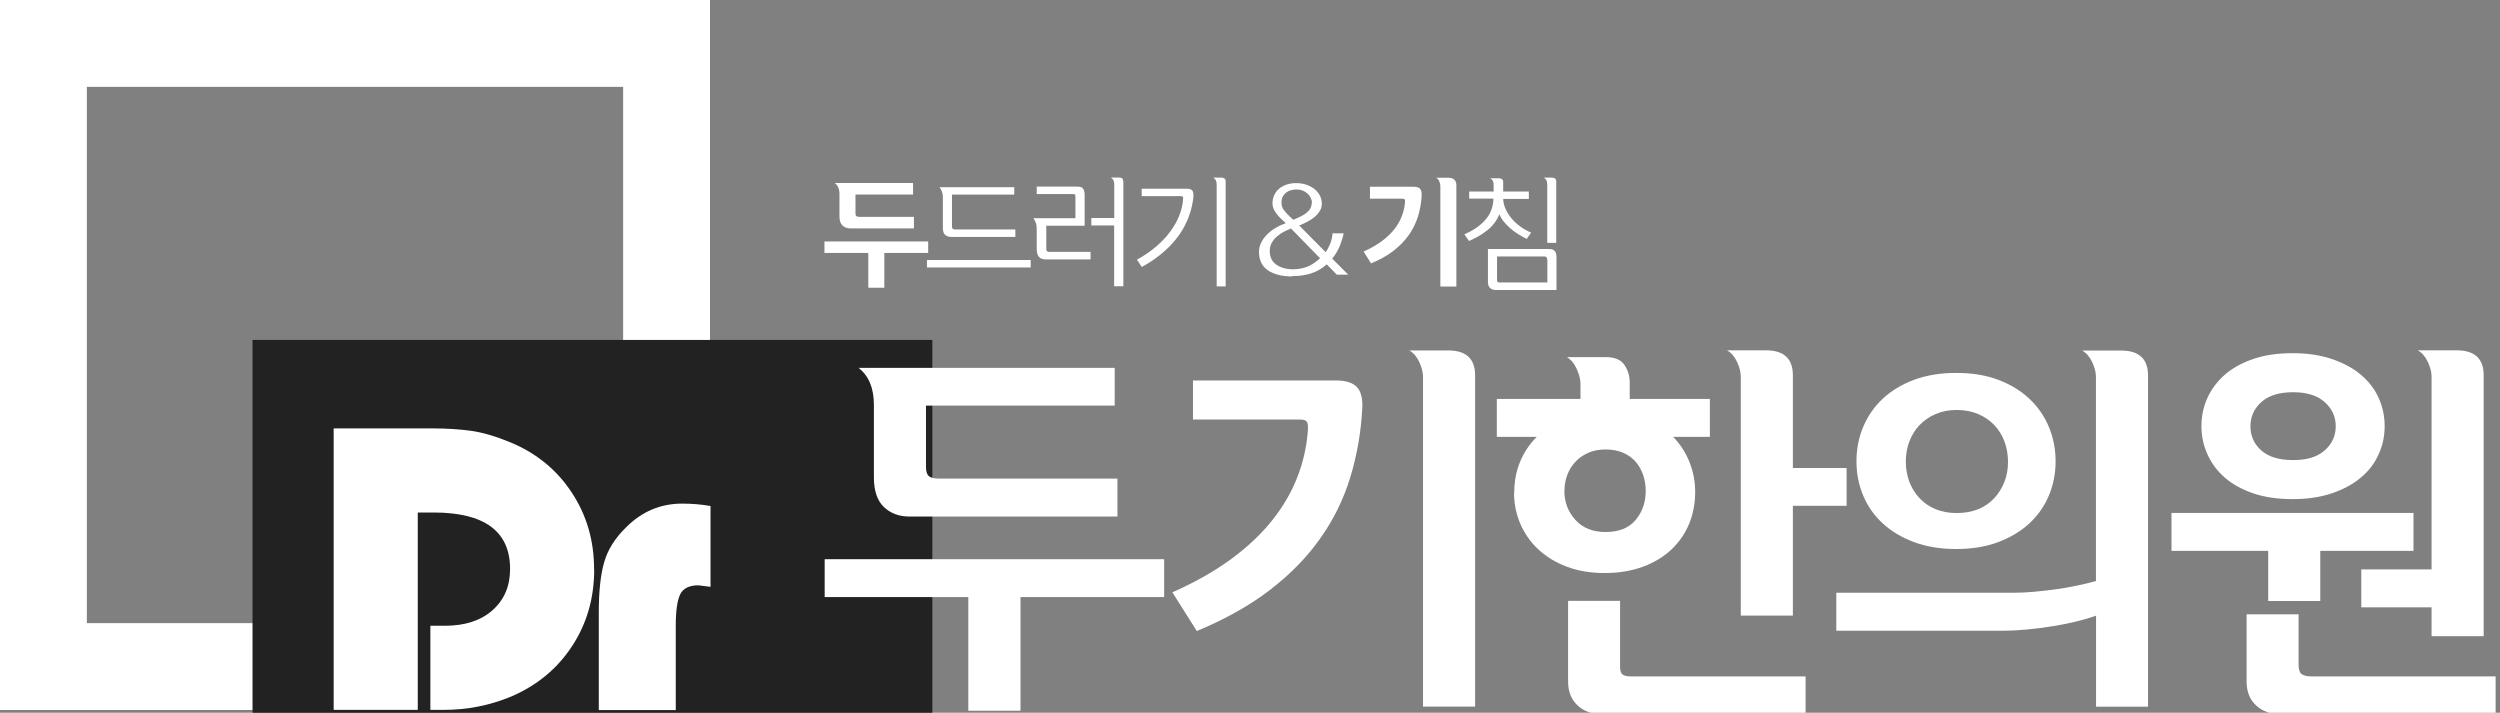
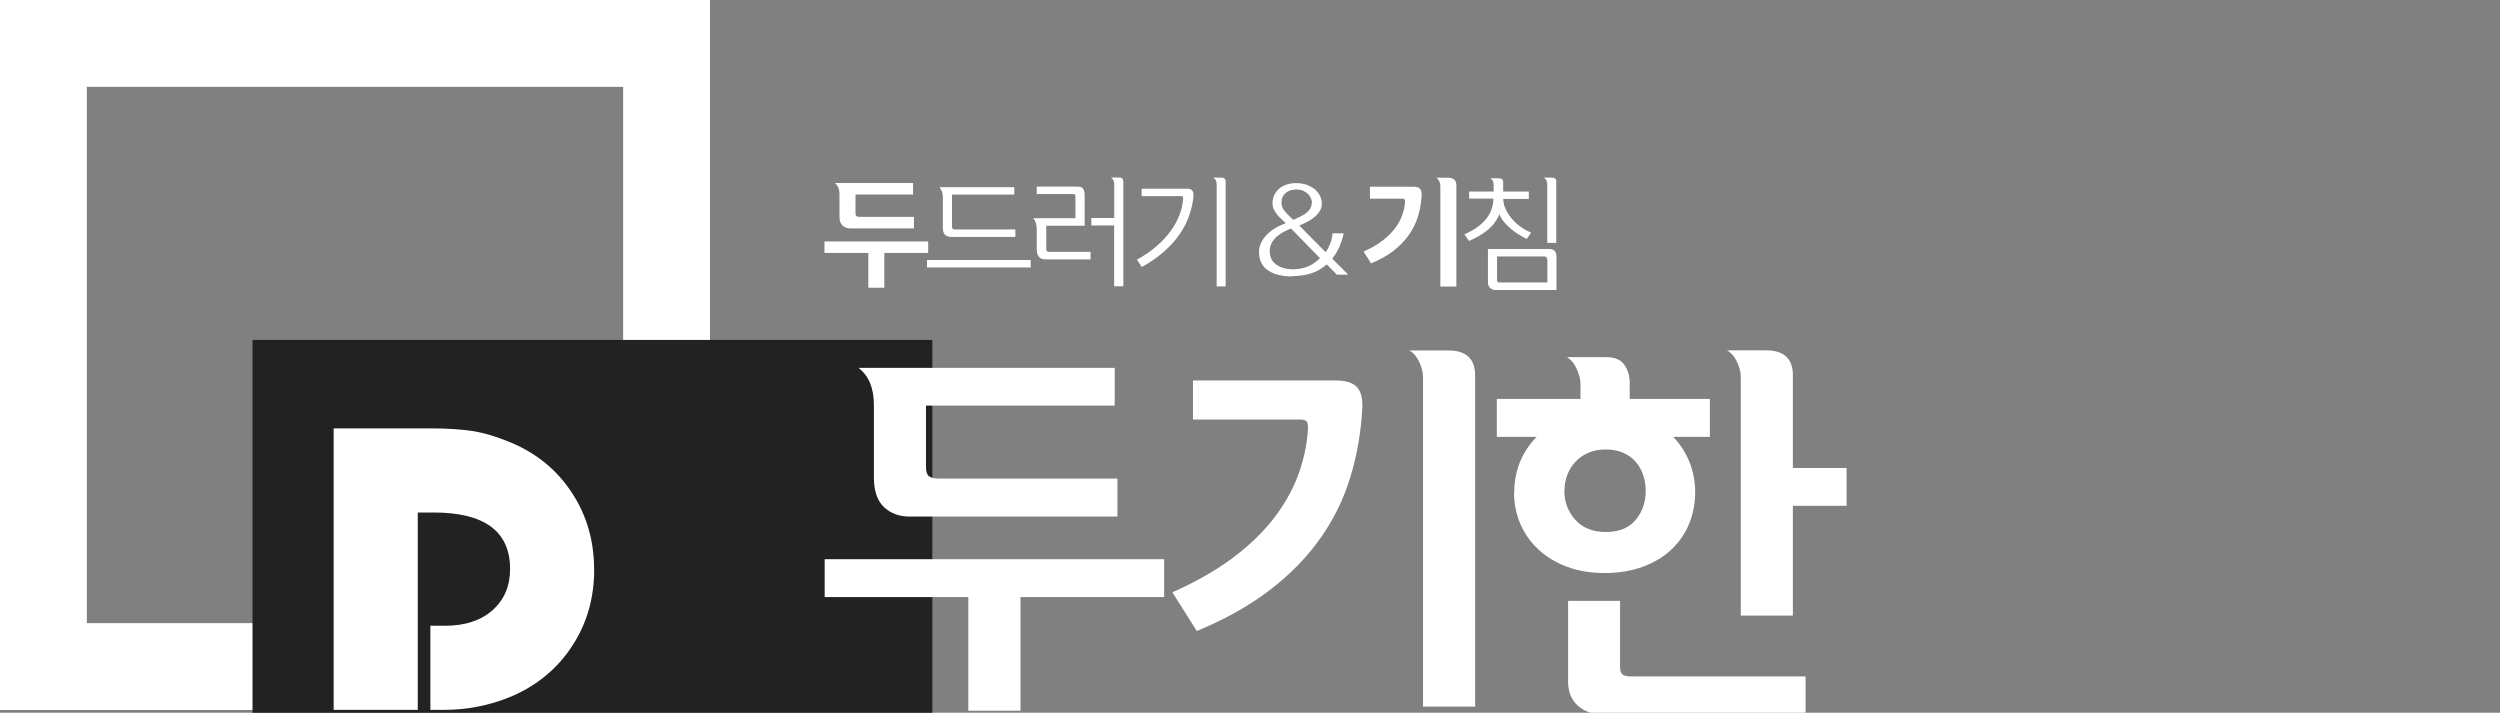
<svg xmlns="http://www.w3.org/2000/svg" width="228" height="65" viewBox="0 0 228 65" fill="none">
  <rect x="0" y="0" width="228" height="65" fill="#808080" stroke="none" />
  <g clip-path="url(#clip0_1335_50)">
    <path d="M64.75 64.75H0V0H64.75V64.75ZM7.92 56.83H56.83V7.92H7.92V56.83Z" fill="white" />
    <path d="M85.03 31H23.03V83.5H85.03V31Z" fill="#222222" />
    <path d="M54.19 51.93C54.19 54.55 53.52 56.88 52.17 58.93C50.83 60.98 48.98 62.51 46.63 63.52C44.66 64.34 42.61 64.74 40.47 64.74H39.25V57.07H40.58C42.4 57.07 43.85 56.6 44.92 55.65C45.99 54.7 46.52 53.45 46.52 51.89C46.52 48.46 44.19 46.74 39.54 46.74H38.1V64.74H30.43V39.07H39.39C40.76 39.07 41.97 39.15 43.03 39.3C44.09 39.46 45.27 39.81 46.59 40.36C48.94 41.34 50.8 42.87 52.15 44.93C53.51 46.99 54.18 49.32 54.18 51.91L54.19 51.93Z" fill="white" />
-     <path d="M64.81 53.52L63.69 53.38C62.85 53.38 62.3 53.66 62.03 54.21C61.77 54.76 61.63 55.7 61.63 57.02V64.76H54.61V55.83C54.61 53.93 54.77 52.42 55.1 51.28C55.42 50.14 56.09 49.08 57.1 48.09C58.54 46.65 60.24 45.93 62.21 45.93C63.1 45.93 63.96 46 64.8 46.15V53.53L64.81 53.52Z" fill="white" />
    <path d="M88.31 64.82V54.45H75.21V51H106.17V54.45H93.07V64.82H88.32H88.31ZM101.66 36.99H84.45V42.57C84.45 43 84.54 43.29 84.72 43.43C84.9 43.57 85.21 43.65 85.64 43.65H101.91V47.11H82.94C82 47.11 81.23 46.82 80.62 46.25C80.01 45.67 79.7 44.77 79.7 43.55V36.93C79.7 35.39 79.23 34.27 78.3 33.55H101.66V37.01V36.99Z" fill="white" />
    <path d="M124.24 37.25C124.12 39.46 123.75 41.56 123.14 43.55C122.53 45.54 121.62 47.4 120.4 49.11C119.19 50.83 117.66 52.39 115.81 53.81C113.96 55.23 111.74 56.47 109.15 57.55L106.92 54.02C108.98 53.11 110.77 52.09 112.29 50.98C113.8 49.86 115.06 48.68 116.05 47.42C117.05 46.16 117.81 44.84 118.34 43.46C118.87 42.08 119.18 40.67 119.28 39.23C119.3 38.87 119.28 38.62 119.19 38.47C119.11 38.33 118.88 38.26 118.52 38.26H108.8V34.7H121.87C122.73 34.7 123.36 34.9 123.74 35.29C124.12 35.69 124.29 36.34 124.24 37.25ZM129.78 64.43V34.37C129.78 33.96 129.66 33.51 129.44 33.02C129.21 32.53 128.91 32.17 128.52 31.96H132.08C133.71 31.96 134.53 32.72 134.53 34.23V64.44H129.78V64.43Z" fill="white" />
    <path d="M138.1 44.91C138.1 43.93 138.27 43 138.62 42.14C138.97 41.28 139.48 40.51 140.15 39.84H136.51V36.38H144.14V34.98C144.14 34.64 144.04 34.22 143.83 33.72C143.62 33.22 143.32 32.83 142.91 32.57H146.47C147.26 32.57 147.82 32.8 148.14 33.27C148.46 33.74 148.63 34.27 148.63 34.87V36.38H155.94V39.84H152.59C153.24 40.51 153.74 41.28 154.08 42.14C154.43 43.01 154.6 43.93 154.6 44.91C154.6 45.89 154.41 46.9 154.04 47.79C153.67 48.68 153.13 49.45 152.44 50.11C151.74 50.77 150.88 51.29 149.85 51.68C148.82 52.06 147.65 52.26 146.36 52.26C145.07 52.26 143.91 52.07 142.89 51.68C141.87 51.3 141.01 50.77 140.3 50.11C139.59 49.45 139.05 48.68 138.66 47.79C138.28 46.9 138.08 45.94 138.08 44.91H138.1ZM142.67 44.77C142.67 45.8 143.01 46.68 143.68 47.42C144.35 48.15 145.26 48.52 146.42 48.52C147.64 48.52 148.56 48.15 149.17 47.42C149.78 46.69 150.09 45.8 150.09 44.77C150.09 44.27 150.01 43.79 149.86 43.33C149.7 42.87 149.48 42.47 149.18 42.12C148.88 41.77 148.5 41.5 148.03 41.29C147.56 41.09 147.03 40.99 146.43 40.99C145.83 40.99 145.33 41.09 144.86 41.29C144.39 41.5 144 41.77 143.67 42.12C143.35 42.47 143.1 42.87 142.93 43.33C142.76 43.79 142.68 44.27 142.68 44.77H142.67ZM147.75 54.81V60.79C147.75 61.15 147.82 61.39 147.97 61.51C148.11 61.63 148.38 61.69 148.76 61.69H164.67V65.14H146.17C145.21 65.14 144.44 64.87 143.87 64.33C143.29 63.79 143.01 63.06 143.01 62.15V54.8H147.76L147.75 54.81ZM158.76 56.14V34.36C158.76 33.95 158.65 33.5 158.42 33.01C158.19 32.52 157.89 32.16 157.5 31.95H161.06C162.69 31.95 163.51 32.71 163.51 34.22V42.68H168.41V46.13H163.51V56.14H158.76Z" fill="white" />
-     <path d="M191.16 64.43V56.15C190.63 56.34 190.02 56.52 189.32 56.69C188.62 56.86 187.9 57 187.14 57.12C186.38 57.24 185.63 57.34 184.87 57.41C184.11 57.48 183.4 57.52 182.73 57.52H167.47V54.06H183.63C184.21 54.06 184.83 54.03 185.5 53.97C186.17 53.91 186.84 53.83 187.52 53.74C188.19 53.65 188.84 53.53 189.46 53.4C190.08 53.27 190.65 53.13 191.15 52.99V34.38C191.15 33.97 191.04 33.52 190.81 33.03C190.58 32.54 190.27 32.18 189.89 31.97H193.45C195.08 31.97 195.9 32.73 195.9 34.24V64.45H191.15L191.16 64.43ZM169.31 42.07C169.31 40.97 169.51 39.92 169.92 38.94C170.33 37.96 170.92 37.1 171.7 36.37C172.48 35.64 173.43 35.06 174.56 34.64C175.69 34.22 176.97 34.01 178.41 34.01C179.85 34.01 181.13 34.22 182.24 34.64C183.36 35.06 184.3 35.64 185.08 36.37C185.86 37.1 186.45 37.96 186.86 38.94C187.27 39.92 187.47 40.97 187.47 42.07C187.47 43.17 187.27 44.21 186.86 45.19C186.45 46.16 185.86 47.01 185.08 47.73C184.3 48.45 183.35 49.02 182.24 49.44C181.12 49.86 179.85 50.07 178.41 50.07C176.97 50.07 175.69 49.86 174.56 49.44C173.43 49.02 172.48 48.45 171.7 47.73C170.92 47.01 170.33 46.17 169.92 45.19C169.51 44.21 169.31 43.18 169.31 42.07ZM173.81 42.11C173.81 42.76 173.92 43.36 174.13 43.93C174.34 44.49 174.65 44.99 175.05 45.42C175.45 45.85 175.93 46.19 176.51 46.43C177.09 46.67 177.73 46.79 178.45 46.79C179.17 46.79 179.85 46.67 180.43 46.43C181.01 46.19 181.49 45.85 181.89 45.42C182.29 44.99 182.59 44.49 182.81 43.93C183.03 43.37 183.13 42.76 183.13 42.11C183.13 41.46 183.02 40.85 182.81 40.27C182.59 39.69 182.29 39.2 181.89 38.78C181.49 38.36 181.01 38.02 180.43 37.77C179.85 37.52 179.19 37.39 178.45 37.39C177.71 37.39 177.08 37.52 176.51 37.77C175.93 38.02 175.45 38.36 175.05 38.78C174.65 39.2 174.35 39.7 174.13 40.27C173.91 40.85 173.81 41.46 173.81 42.11Z" fill="white" />
-     <path d="M206.86 54.81V50.24H198.04V46.78H220.11V50.24H211.61V54.81H206.86ZM200.77 38.87C200.77 37.93 200.96 37.07 201.33 36.26C201.7 35.46 202.24 34.75 202.93 34.15C203.63 33.55 204.49 33.08 205.52 32.73C206.55 32.38 207.74 32.21 209.08 32.21C210.42 32.21 211.58 32.38 212.63 32.73C213.67 33.08 214.56 33.55 215.28 34.15C216 34.75 216.55 35.45 216.92 36.26C217.29 37.06 217.48 37.93 217.48 38.87C217.48 39.81 217.29 40.65 216.92 41.46C216.55 42.28 216 42.99 215.28 43.58C214.56 44.18 213.68 44.65 212.63 45C211.59 45.35 210.4 45.52 209.08 45.52C207.76 45.52 206.55 45.35 205.52 45C204.49 44.65 203.62 44.18 202.93 43.58C202.23 42.98 201.7 42.27 201.33 41.46C200.96 40.65 200.77 39.78 200.77 38.87ZM209.63 56.04V60.61C209.63 61.04 209.72 61.33 209.9 61.47C210.08 61.61 210.39 61.69 210.82 61.69H227.6V65.14H208.05C207.09 65.14 206.32 64.87 205.75 64.33C205.17 63.79 204.89 63.06 204.89 62.15V56.03H209.64L209.63 56.04ZM205.24 38.87C205.24 39.76 205.57 40.5 206.23 41.08C206.89 41.67 207.85 41.96 209.13 41.96C210.41 41.96 211.34 41.67 212.01 41.08C212.68 40.49 213.02 39.75 213.02 38.87C213.02 37.99 212.68 37.27 212.01 36.67C211.34 36.07 210.38 35.77 209.13 35.77C207.88 35.77 206.89 36.07 206.23 36.67C205.57 37.27 205.24 38 205.24 38.87ZM221.76 58.02V55.39H215.35V51.93H221.76V34.36C221.76 33.95 221.65 33.5 221.42 33.01C221.19 32.52 220.88 32.16 220.5 31.95H224.06C225.69 31.95 226.51 32.71 226.51 34.22V58.02H221.76Z" fill="white" />
    <path d="M79.19 26.24V23.07H75.19V22.02H84.65V23.07H80.65V26.24H79.2H79.19ZM83.28 17.74H78.02V19.45C78.02 19.58 78.05 19.67 78.1 19.71C78.15 19.75 78.25 19.78 78.38 19.78H83.35V20.83H77.55C77.26 20.83 77.03 20.74 76.84 20.57C76.65 20.39 76.56 20.12 76.56 19.75V17.72C76.56 17.25 76.42 16.91 76.13 16.69H83.27V17.75L83.28 17.74Z" fill="white" />
    <path d="M84.54 24.39V23.71H94V24.39H84.54ZM86.78 21.61C86.55 21.61 86.36 21.55 86.21 21.43C86.06 21.31 85.99 21.09 85.99 20.79V17.92C85.99 17.79 85.96 17.64 85.91 17.49C85.86 17.34 85.78 17.2 85.68 17.07H92.5V17.75H86.82V20.67C86.82 20.85 86.91 20.93 87.1 20.93H92.6V21.61H86.78Z" fill="white" />
    <path d="M99.46 23.66H95.36C94.82 23.66 94.55 23.35 94.55 22.73V20.89C94.55 20.7 94.53 20.52 94.48 20.36C94.43 20.2 94.35 20.04 94.24 19.9H98.08V17.93C98.08 17.85 98.07 17.79 98.04 17.75C98.01 17.71 97.95 17.7 97.85 17.7H94.55V17.02H98.27C98.54 17.02 98.72 17.09 98.8 17.24C98.88 17.39 98.92 17.56 98.92 17.76V20.59H95.42V22.72C95.42 22.89 95.51 22.97 95.68 22.97H99.46V23.66ZM101.61 20.57V26.11H102.45V16.63C102.45 16.47 102.42 16.36 102.36 16.29C102.3 16.22 102.19 16.19 102.03 16.19H101.32C101.43 16.27 101.51 16.36 101.55 16.45C101.59 16.55 101.62 16.67 101.62 16.81V19.88H99.53V20.56H101.62L101.61 20.57Z" fill="white" />
    <path d="M108.85 17.87C108.79 18.48 108.66 19.08 108.45 19.67C108.24 20.26 107.95 20.83 107.57 21.38C107.19 21.93 106.71 22.46 106.14 22.96C105.57 23.46 104.9 23.93 104.13 24.35L103.69 23.68C104.38 23.3 104.98 22.89 105.49 22.44C106 22 106.43 21.54 106.77 21.06C107.12 20.58 107.38 20.1 107.57 19.6C107.76 19.11 107.87 18.62 107.9 18.13C107.9 18.06 107.9 18 107.88 17.95C107.86 17.91 107.8 17.89 107.7 17.89H104.12V17.21H108.26C108.49 17.21 108.65 17.27 108.74 17.38C108.82 17.49 108.86 17.66 108.83 17.87H108.85ZM111.8 26.12H110.96V16.85C110.96 16.7 110.94 16.57 110.9 16.48C110.86 16.38 110.78 16.29 110.66 16.2H111.37C111.47 16.2 111.55 16.22 111.61 16.24C111.67 16.27 111.71 16.31 111.74 16.36C111.77 16.41 111.78 16.46 111.78 16.51C111.78 16.56 111.78 16.61 111.78 16.66V26.12H111.8Z" fill="white" />
    <path d="M117.83 25.21C116.91 25.21 116.17 25.02 115.63 24.65C115.09 24.28 114.82 23.72 114.82 22.98C114.82 22.69 114.88 22.42 115.01 22.15C115.13 21.89 115.31 21.64 115.52 21.42C115.74 21.2 115.99 20.99 116.29 20.81C116.59 20.63 116.91 20.48 117.26 20.36C117.08 20.19 116.92 20.03 116.77 19.89C116.62 19.74 116.49 19.6 116.39 19.45C116.28 19.31 116.2 19.16 116.14 19.02C116.08 18.87 116.05 18.72 116.05 18.55C116.05 18.3 116.1 18.07 116.19 17.84C116.29 17.62 116.42 17.42 116.61 17.25C116.79 17.08 117.02 16.95 117.29 16.85C117.56 16.75 117.87 16.7 118.23 16.7C118.54 16.7 118.84 16.75 119.13 16.84C119.41 16.94 119.66 17.07 119.87 17.23C120.08 17.4 120.24 17.59 120.37 17.83C120.49 18.06 120.55 18.31 120.55 18.57C120.55 18.8 120.5 19.01 120.39 19.2C120.28 19.39 120.14 19.57 119.95 19.74C119.76 19.9 119.54 20.06 119.29 20.19C119.04 20.33 118.77 20.45 118.49 20.57L120.9 23C121.04 22.81 121.17 22.56 121.3 22.26C121.43 21.96 121.5 21.63 121.53 21.28H122.54C122.48 21.6 122.37 21.97 122.21 22.38C122.05 22.79 121.81 23.19 121.5 23.59L122.96 25.05H121.92L121 24.11C120.57 24.49 120.1 24.77 119.58 24.93C119.06 25.1 118.49 25.18 117.87 25.18L117.83 25.21ZM115.8 22.88C115.8 23.42 115.99 23.84 116.38 24.12C116.76 24.4 117.27 24.55 117.89 24.56C118.35 24.56 118.78 24.49 119.19 24.34C119.59 24.19 119.99 23.92 120.39 23.55L117.74 20.84C117.53 20.92 117.31 21.02 117.08 21.14C116.85 21.26 116.64 21.41 116.45 21.57C116.26 21.74 116.1 21.93 115.98 22.15C115.86 22.37 115.8 22.61 115.8 22.88ZM119.65 18.49C119.65 18.34 119.61 18.2 119.54 18.05C119.47 17.9 119.38 17.77 119.25 17.66C119.12 17.55 118.98 17.45 118.8 17.38C118.62 17.31 118.43 17.28 118.23 17.28C118.06 17.28 117.9 17.3 117.73 17.35C117.57 17.39 117.43 17.47 117.3 17.56C117.18 17.66 117.07 17.78 116.99 17.93C116.91 18.08 116.87 18.27 116.87 18.48C116.87 18.74 116.94 18.95 117.07 19.13C117.2 19.31 117.38 19.51 117.6 19.72L117.95 20.05C118.18 19.95 118.39 19.84 118.6 19.75C118.8 19.65 118.99 19.54 119.14 19.42C119.29 19.3 119.42 19.16 119.5 19.01C119.59 18.86 119.63 18.68 119.63 18.48L119.65 18.49Z" fill="white" />
    <path d="M129.66 17.81C129.62 18.49 129.51 19.13 129.32 19.74C129.13 20.35 128.85 20.91 128.48 21.44C128.11 21.96 127.64 22.44 127.08 22.88C126.52 23.31 125.84 23.69 125.04 24.02L124.36 22.94C124.99 22.66 125.54 22.35 126 22.01C126.46 21.67 126.85 21.3 127.15 20.92C127.45 20.54 127.69 20.13 127.85 19.71C128.01 19.29 128.11 18.86 128.14 18.42C128.14 18.31 128.14 18.23 128.11 18.19C128.08 18.15 128.02 18.12 127.91 18.12H124.94V17.03H128.93C129.19 17.03 129.39 17.09 129.5 17.21C129.61 17.33 129.67 17.53 129.65 17.81H129.66ZM131.36 26.12V16.94C131.36 16.82 131.32 16.68 131.26 16.53C131.19 16.38 131.1 16.27 130.98 16.21H132.07C132.57 16.21 132.82 16.44 132.82 16.9V26.13H131.37L131.36 26.12Z" fill="white" />
    <path d="M134 17.47H136.22V16.9C136.22 16.75 136.2 16.63 136.16 16.53C136.12 16.43 136.04 16.34 135.92 16.26H136.68C136.78 16.26 136.86 16.28 136.92 16.3C136.98 16.33 137.02 16.37 137.05 16.42C137.08 16.47 137.09 16.52 137.09 16.57C137.09 16.62 137.09 16.67 137.09 16.72V17.47H139.43V18.14H137.09C137.1 18.46 137.18 18.78 137.32 19.08C137.46 19.38 137.64 19.67 137.87 19.94C138.1 20.21 138.37 20.46 138.67 20.67C138.97 20.89 139.29 21.07 139.64 21.21L139.24 21.79C138.98 21.67 138.73 21.52 138.48 21.37C138.23 21.21 137.99 21.04 137.77 20.85C137.55 20.66 137.35 20.46 137.17 20.24C136.99 20.03 136.85 19.79 136.74 19.54C136.62 19.85 136.45 20.13 136.26 20.38C136.06 20.63 135.84 20.85 135.59 21.04C135.34 21.24 135.08 21.41 134.81 21.56C134.53 21.71 134.26 21.85 133.98 21.98L133.55 21.37C134.36 21.02 135.01 20.58 135.47 20.04C135.94 19.51 136.18 18.87 136.2 18.11H133.99V17.44L134 17.47ZM135.69 22.71H141.28C141.51 22.71 141.69 22.77 141.79 22.89C141.9 23.01 141.95 23.2 141.95 23.45V26.45H136.43C136.21 26.45 136.03 26.39 135.9 26.27C135.77 26.15 135.7 25.97 135.7 25.71V22.71H135.69ZM141.11 23.71C141.11 23.5 141.03 23.39 140.86 23.39H136.53V25.54C136.53 25.69 136.6 25.76 136.74 25.76H141.12V23.7L141.11 23.71ZM141.95 22.15H141.11V16.85C141.11 16.7 141.09 16.57 141.05 16.48C141.01 16.38 140.93 16.29 140.81 16.2H141.52C141.62 16.2 141.7 16.22 141.76 16.24C141.82 16.27 141.86 16.31 141.89 16.36C141.92 16.41 141.93 16.46 141.93 16.51C141.93 16.56 141.93 16.61 141.93 16.66V22.15H141.95Z" fill="white" />
  </g>
  <defs>
    <clipPath id="clip0_1335_50">
      <rect width="228" height="65" fill="white" />
    </clipPath>
  </defs>
</svg>